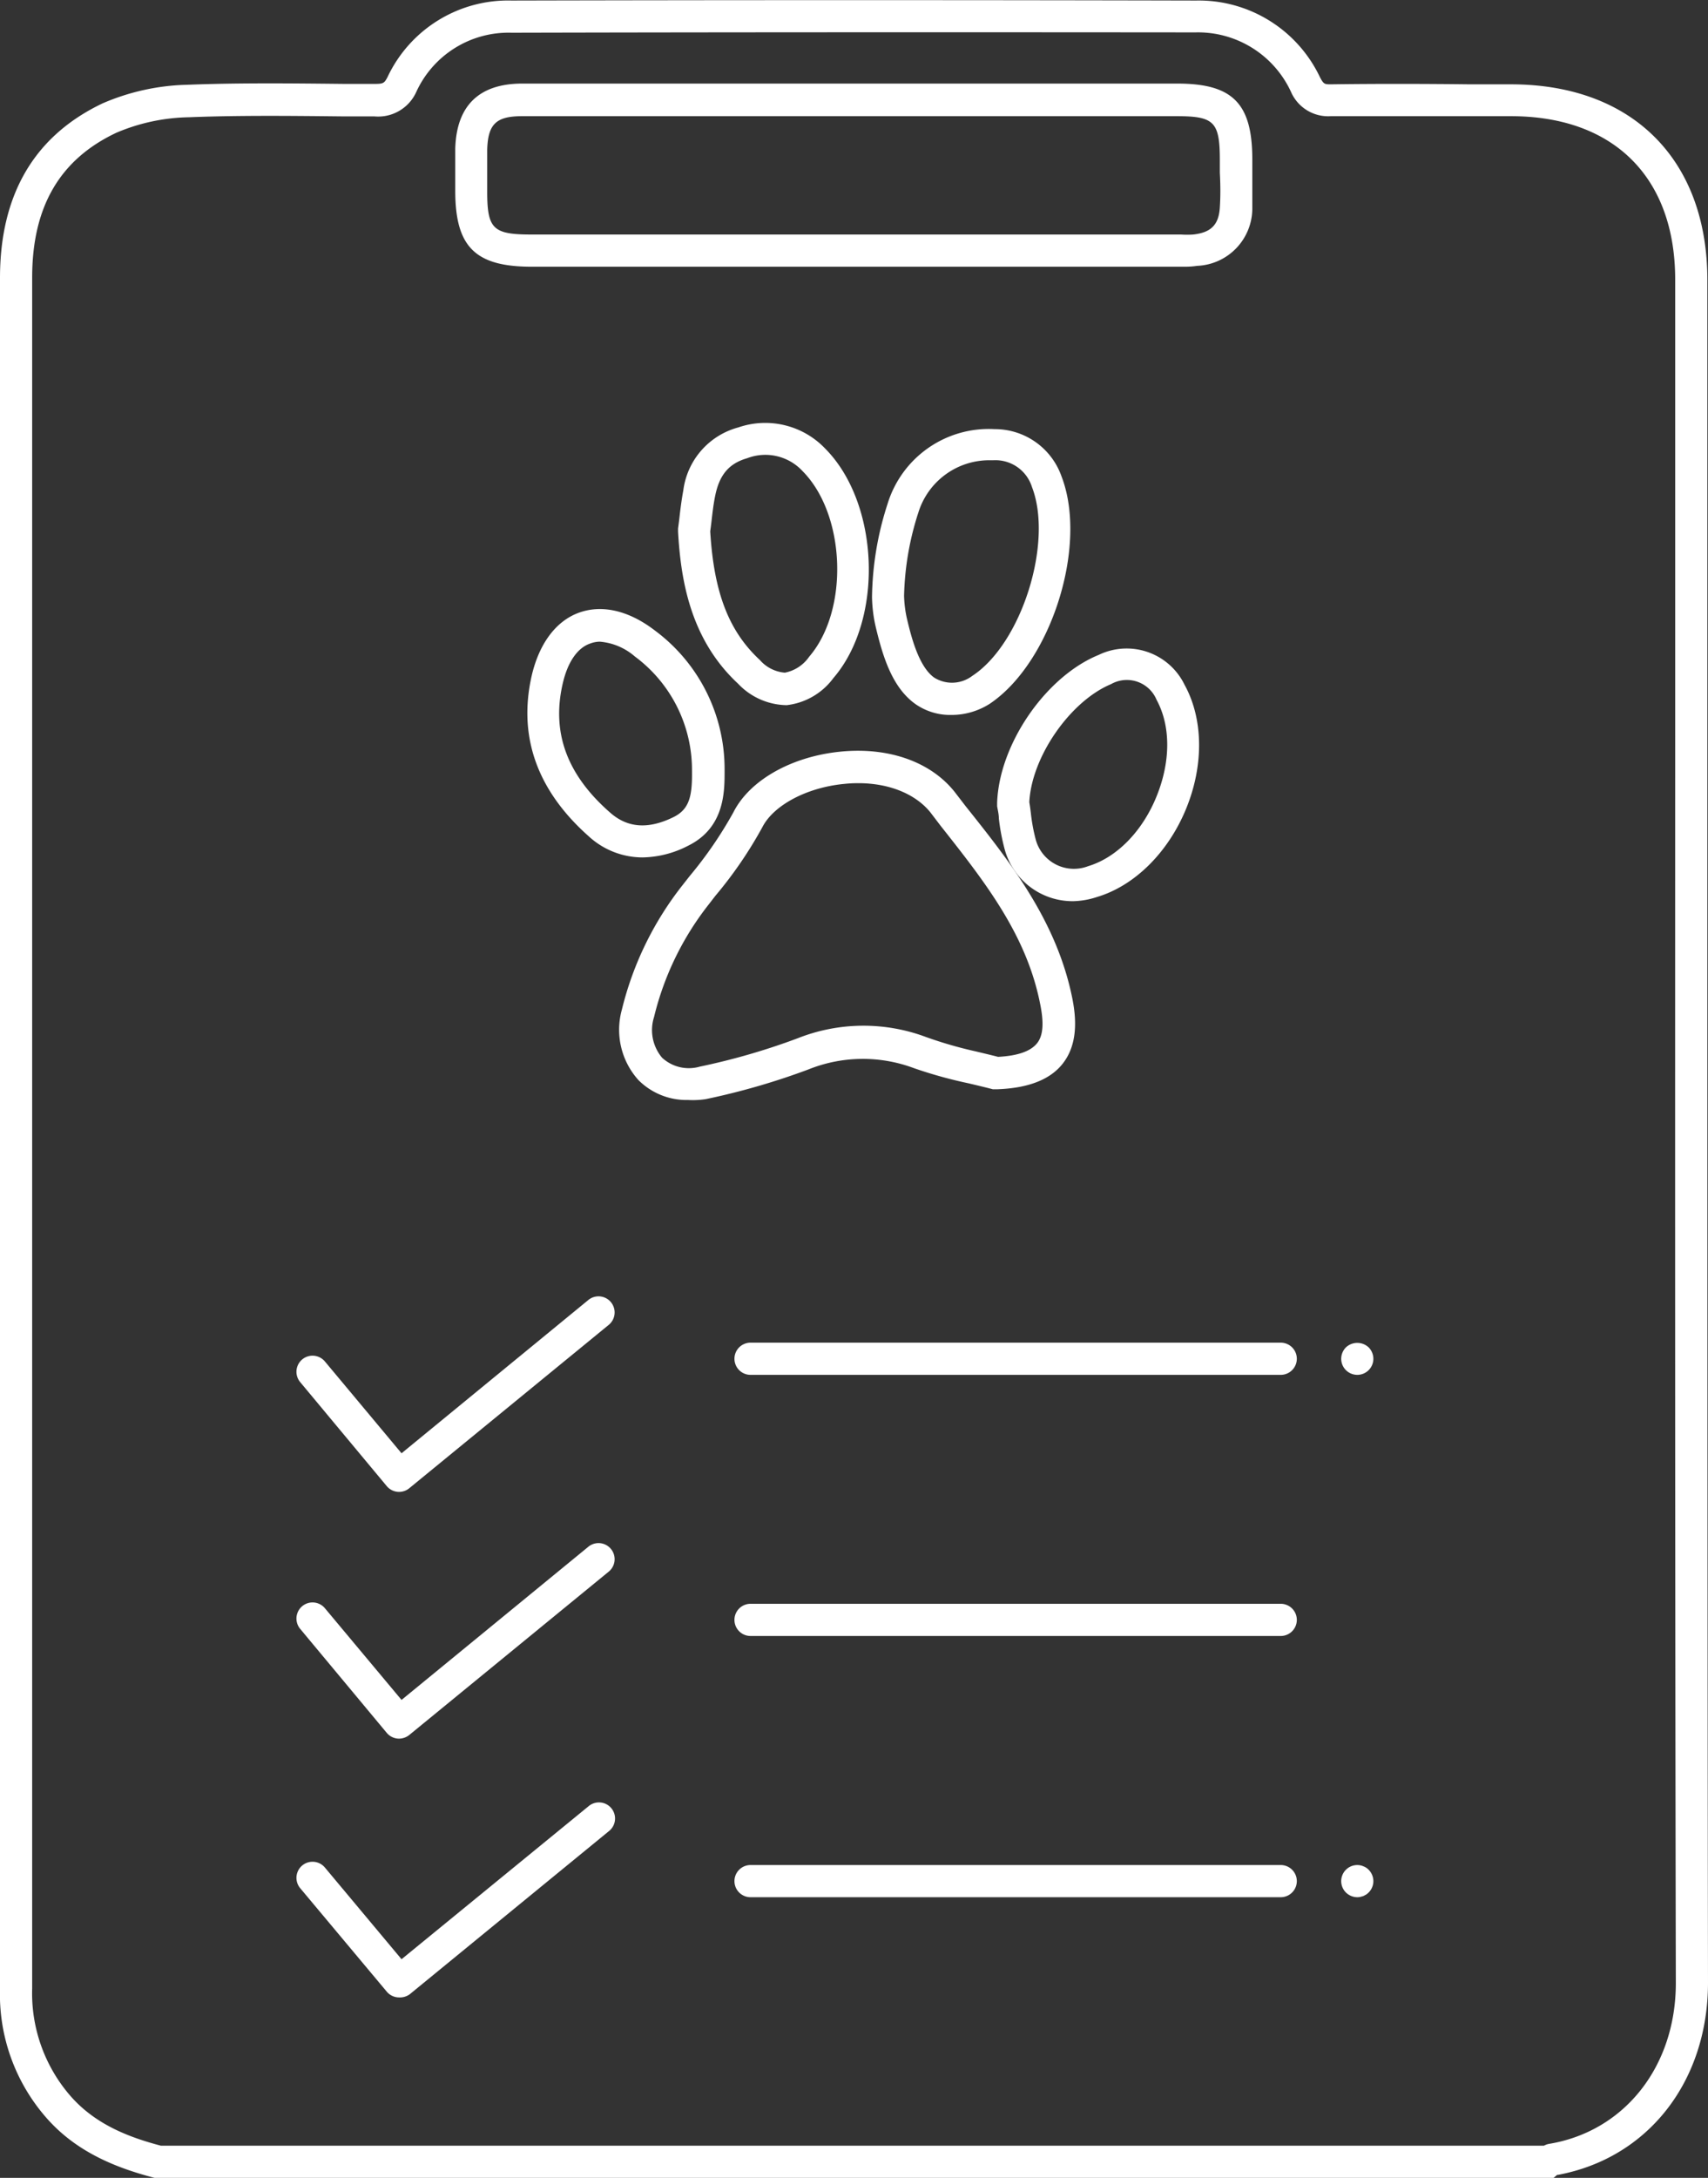
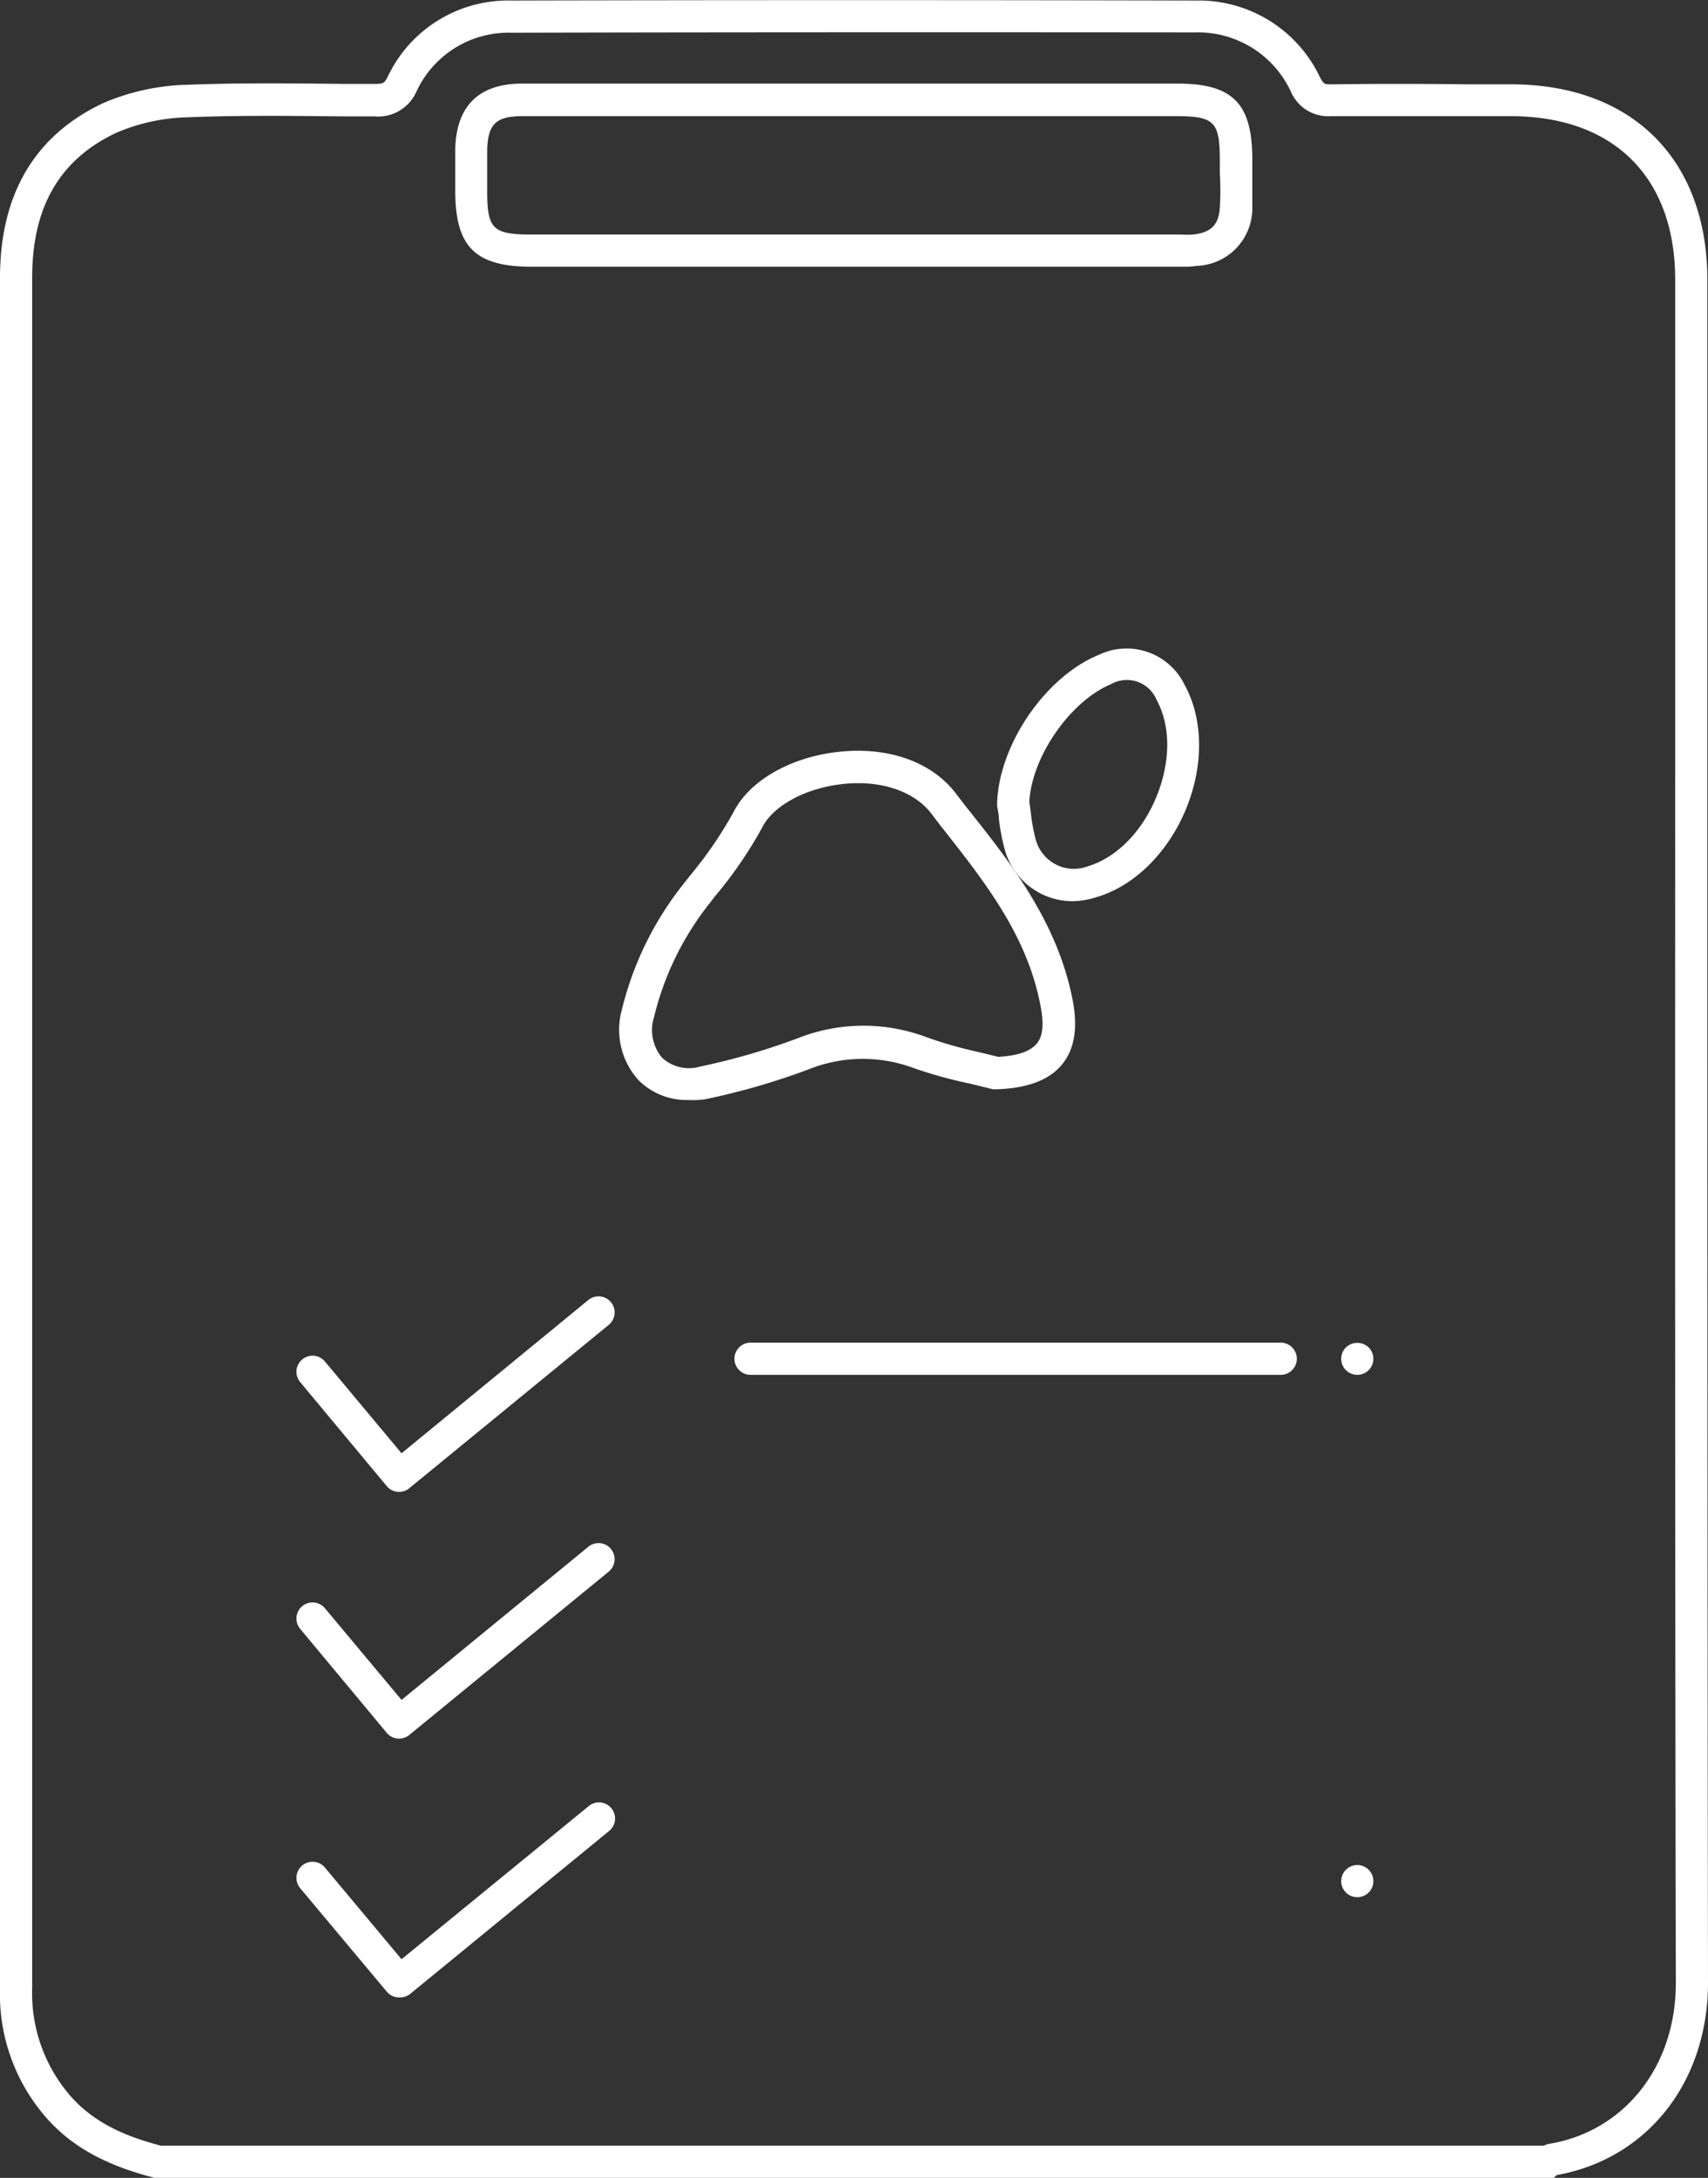
<svg xmlns="http://www.w3.org/2000/svg" viewBox="0 0 159.3 203">
  <rect x="0" y="0" width="159.3" height="203" fill="#333333" stroke="none" />
  <defs>
    <style>.cls-1{fill:#fff;}</style>
  </defs>
  <g id="Layer_2" data-name="Layer 2">
    <g id="Layer_1-2" data-name="Layer 1">
      <path class="cls-1" d="M144.9,203,14.41,203c-3.15-.83-7.15-2.21-10.13-5.65A17.45,17.45,0,0,1,0,185.38V126.91q0-50.52,0-101C0,18.11,3.22,12.65,9.58,9.63A21.09,21.09,0,0,1,17.5,7.9c4.87-.19,9.81-.13,14.59-.08l2.86,0c.81,0,.9-.07,1.2-.65A12.43,12.43,0,0,1,47.71.05C68.89,0,90.37,0,111.56.05A12.51,12.51,0,0,1,123.11,7.2c.34.64.42.66,1,.66,4.33-.06,8.73-.05,13,0h3.81c11.3,0,18.32,7,18.32,18.24h0V68.66c0,38.06,0,77.42.06,116.14,0,9.2-5.58,16.36-14,17.92l-.07,0Zm.14-.23ZM15,200H144a1.56,1.56,0,0,1,.54-.18c7-1.19,11.77-7.23,11.76-15-.08-38.71-.07-78.08-.06-116.14V26.07h0c0-9.54-5.73-15.24-15.32-15.24h-3.81c-4.25,0-8.64,0-13,0a3.78,3.78,0,0,1-3.7-2.26,9.55,9.55,0,0,0-8.9-5.55C90.37,3,68.89,3,47.71,3.05a9.46,9.46,0,0,0-8.89,5.53,3.9,3.9,0,0,1-3.9,2.27l-2.87,0c-4.74-.05-9.64-.11-14.44.08a18,18,0,0,0-6.75,1.44C5.57,14.86,3,19.28,3,25.87q0,50.52,0,101v58.47a14.59,14.59,0,0,0,3.55,10C8.92,198.07,12.13,199.24,15,200Z" />
      <path class="cls-1" d="M110.58,24.86h-61c-5.24,0-7.1-1.84-7.12-7v-1c0-1,0-2,0-3h0c.11-4,2.21-6.06,6.23-6.07H109.8c5.18,0,7,1.85,7,7.09V16c0,1.14,0,2.31,0,3.48a5.37,5.37,0,0,1-5.15,5.3A7.46,7.46,0,0,1,110.58,24.86Zm-.88-3h.46a8.11,8.11,0,0,0,1.12,0c1.67-.18,2.39-.91,2.49-2.52.07-1.06.06-2.12,0-3.25V14.92c0-3.56-.53-4.09-4-4.09H48.68c-2.42,0-3.18.75-3.24,3.16,0,.95,0,1.91,0,2.87v1c0,3.49.55,4,4.12,4Z" />
      <path class="cls-1" d="M64.17,102.53a6.33,6.33,0,0,1-4.62-1.85A7,7,0,0,1,58,94.11a30.33,30.33,0,0,1,5.71-11.67l.62-.79a37.86,37.86,0,0,0,4.07-5.93c1.51-3,5.43-5.21,10-5.66s8.46,1,10.65,3.77l1,1.3C94.25,80.39,98.54,85.83,100,93c.55,2.68.26,4.69-.89,6.15s-3.16,2.27-6.07,2.38H92.8l-.21,0c-.75-.2-1.49-.37-2.24-.55a42,42,0,0,1-5.09-1.41,13.6,13.6,0,0,0-9.88.12,65.72,65.72,0,0,1-9.55,2.76A7.93,7.93,0,0,1,64.17,102.53ZM80.05,73a12.1,12.1,0,0,0-1.33.07c-3.51.34-6.56,2-7.6,4h0a38.85,38.85,0,0,1-4.4,6.43l-.61.79A27.36,27.36,0,0,0,61,94.8a4,4,0,0,0,.75,3.79,3.68,3.68,0,0,0,3.52.83,62.36,62.36,0,0,0,9.12-2.64,16.67,16.67,0,0,1,12-.11A38.74,38.74,0,0,0,91,98c.7.17,1.4.33,2.09.51,1.83-.1,3-.51,3.61-1.24s.67-1.95.31-3.7C95.74,87.13,91.86,82.2,87.75,77l-1-1.31C85.36,74,82.93,73,80.05,73Z" />
-       <path class="cls-1" d="M73.12,65.72a6.36,6.36,0,0,1-4.29-2c-4.49-4.17-5.34-9.77-5.59-14.17v-.14l0-.15q.06-.43.12-.93c.09-.8.2-1.71.37-2.62a7,7,0,0,1,5.13-5.87,7.73,7.73,0,0,1,8.13,2c5.06,5.13,5.44,15.91.74,21.36a6.3,6.3,0,0,1-4.37,2.53Zm-6.88-16.2c.34,5.71,1.73,9.31,4.63,12a3.46,3.46,0,0,0,2.33,1.18,3.58,3.58,0,0,0,2.27-1.49c3.73-4.33,3.42-13.22-.61-17.29a4.73,4.73,0,0,0-5.17-1.21c-1.71.49-2.61,1.56-3,3.57-.16.79-.25,1.61-.34,2.39C66.31,49,66.28,49.25,66.24,49.52Z" />
-       <path class="cls-1" d="M88.71,66.64a5.65,5.65,0,0,1-3.31-1c-2.22-1.56-3.09-4.55-3.73-7.23a13.34,13.34,0,0,1-.34-2.74A29.18,29.18,0,0,1,82.77,47a9.87,9.87,0,0,1,10-7,6.59,6.59,0,0,1,6.24,4.42c2.49,6.47-1,17.36-6.7,21.18h0A6.63,6.63,0,0,1,88.71,66.64Zm3.6-23.74a6.92,6.92,0,0,0-6.65,4.85,27,27,0,0,0-1.34,7.79,11,11,0,0,0,.27,2.14c.37,1.54,1.06,4.43,2.54,5.48A3.13,3.13,0,0,0,90.68,63h0c4.6-3,7.57-12.43,5.57-17.6a3.57,3.57,0,0,0-3.6-2.5Z" />
      <path class="cls-1" d="M100.1,84a6.57,6.57,0,0,1-6.39-4.81,19.42,19.42,0,0,1-.55-2.9c0-.39-.1-.77-.16-1.14L93,75V74.8c.2-5.45,4.54-11.75,9.48-13.76a6,6,0,0,1,8,2.79c1.75,3.17,1.81,7.48.15,11.54s-4.79,7.19-8.32,8.24A7.57,7.57,0,0,1,100.1,84ZM96,74.77c.06.35.11.71.15,1.07a16.8,16.8,0,0,0,.45,2.42,3.69,3.69,0,0,0,4.88,2.48c2.66-.8,5.06-3.23,6.39-6.51s1.32-6.57,0-9a3,3,0,0,0-4.25-1.46h0C99.81,65.36,96.21,70.55,96,74.77Z" />
-       <path class="cls-1" d="M59.94,79.92a7.42,7.42,0,0,1-5-1.94c-4.84-4.28-6.64-9.32-5.35-15,.7-3,2.27-5.11,4.43-5.88s4.65-.18,7.06,1.67a16.07,16.07,0,0,1,6.5,13c0,1.87.08,5.35-3.4,7.06A9.54,9.54,0,0,1,59.94,79.92Zm-4-20.11A2.66,2.66,0,0,0,55,60c-1.17.42-2.07,1.75-2.52,3.73h0c-1.05,4.56.4,8.49,4.41,12,1.63,1.45,3.57,1.59,5.93.43,1.5-.74,1.75-2,1.72-4.32a13.16,13.16,0,0,0-5.33-10.65A5.69,5.69,0,0,0,55.94,59.81Z" />
      <path class="cls-1" d="M126.59,128.15a1.5,1.5,0,0,1-1.5-1.5,1.52,1.52,0,0,1,.44-1.06,1.55,1.55,0,0,1,2.12,0,1.52,1.52,0,0,1,.44,1.06,1.5,1.5,0,0,1-1.5,1.5Z" />
      <path class="cls-1" d="M119.42,128.15H70a1.5,1.5,0,0,1,0-3h49.45a1.5,1.5,0,0,1,0,3Z" />
-       <path class="cls-1" d="M119.42,152.49H70a1.5,1.5,0,0,1,0-3h49.45a1.5,1.5,0,1,1,0,3Z" />
-       <path class="cls-1" d="M119.42,176.84H70a1.5,1.5,0,0,1,0-3h49.45a1.5,1.5,0,0,1,0,3Z" />
      <path class="cls-1" d="M126.59,176.84a1.52,1.52,0,0,1-1.06-.44,1.5,1.5,0,0,1-.44-1.06,1.5,1.5,0,0,1,1.79-1.47,1.31,1.31,0,0,1,.28.09,1.26,1.26,0,0,1,.26.13,1.45,1.45,0,0,1,.23.19,1.52,1.52,0,0,1,.44,1.06,1.5,1.5,0,0,1-.44,1.06,1.45,1.45,0,0,1-.23.19l-.26.14-.28.08A1.36,1.36,0,0,1,126.59,176.84Z" />
      <path class="cls-1" d="M37.22,139.06a1.5,1.5,0,0,1-1.15-.54L28,128.83a1.5,1.5,0,1,1,2.3-1.93l7.15,8.56L54.84,121.2a1.5,1.5,0,1,1,1.9,2.32l-18.57,15.2A1.5,1.5,0,0,1,37.22,139.06Z" />
      <path class="cls-1" d="M37.22,162.06a1.5,1.5,0,0,1-1.15-.54L28,151.83a1.5,1.5,0,1,1,2.3-1.93l7.15,8.55L54.84,144.2a1.5,1.5,0,1,1,1.9,2.32l-18.57,15.2A1.56,1.56,0,0,1,37.22,162.06Z" />
      <path class="cls-1" d="M37.22,186.18a1.5,1.5,0,0,1-1.15-.54L28,176a1.5,1.5,0,1,1,2.3-1.93l7.15,8.55,17.43-14.25a1.5,1.5,0,1,1,1.9,2.32l-18.57,15.2A1.56,1.56,0,0,1,37.22,186.18Z" />
    </g>
  </g>
</svg>